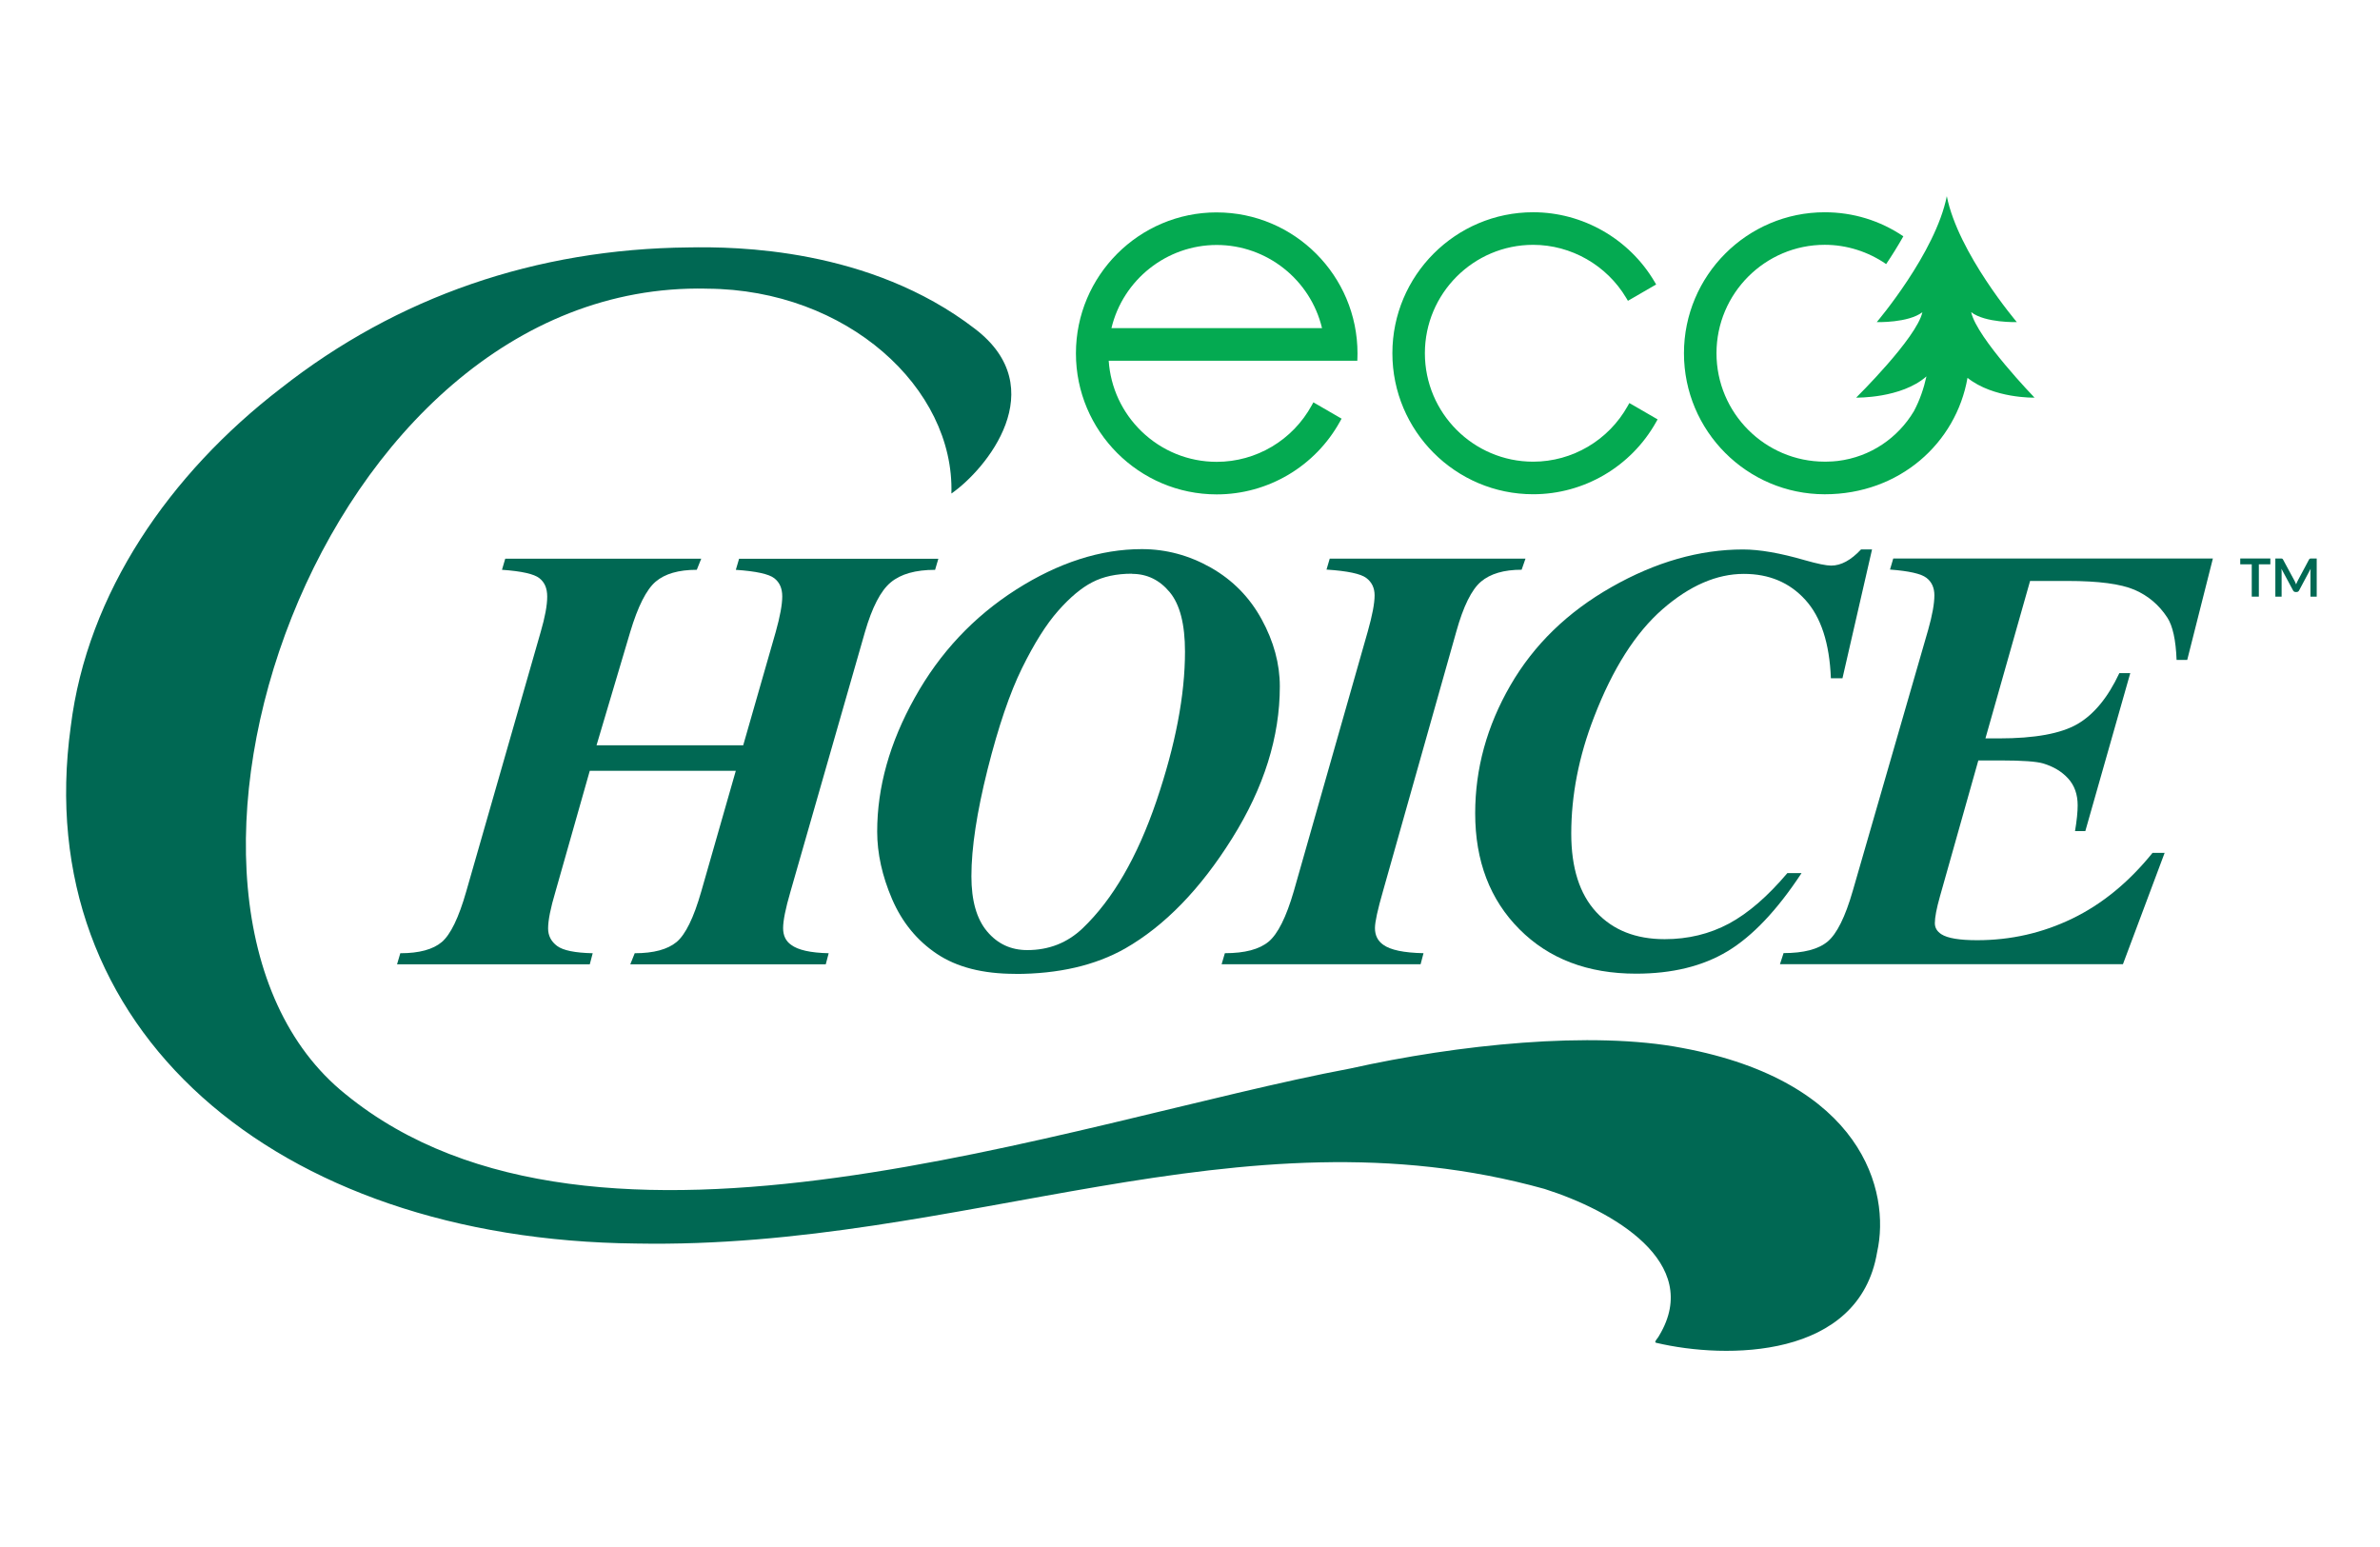
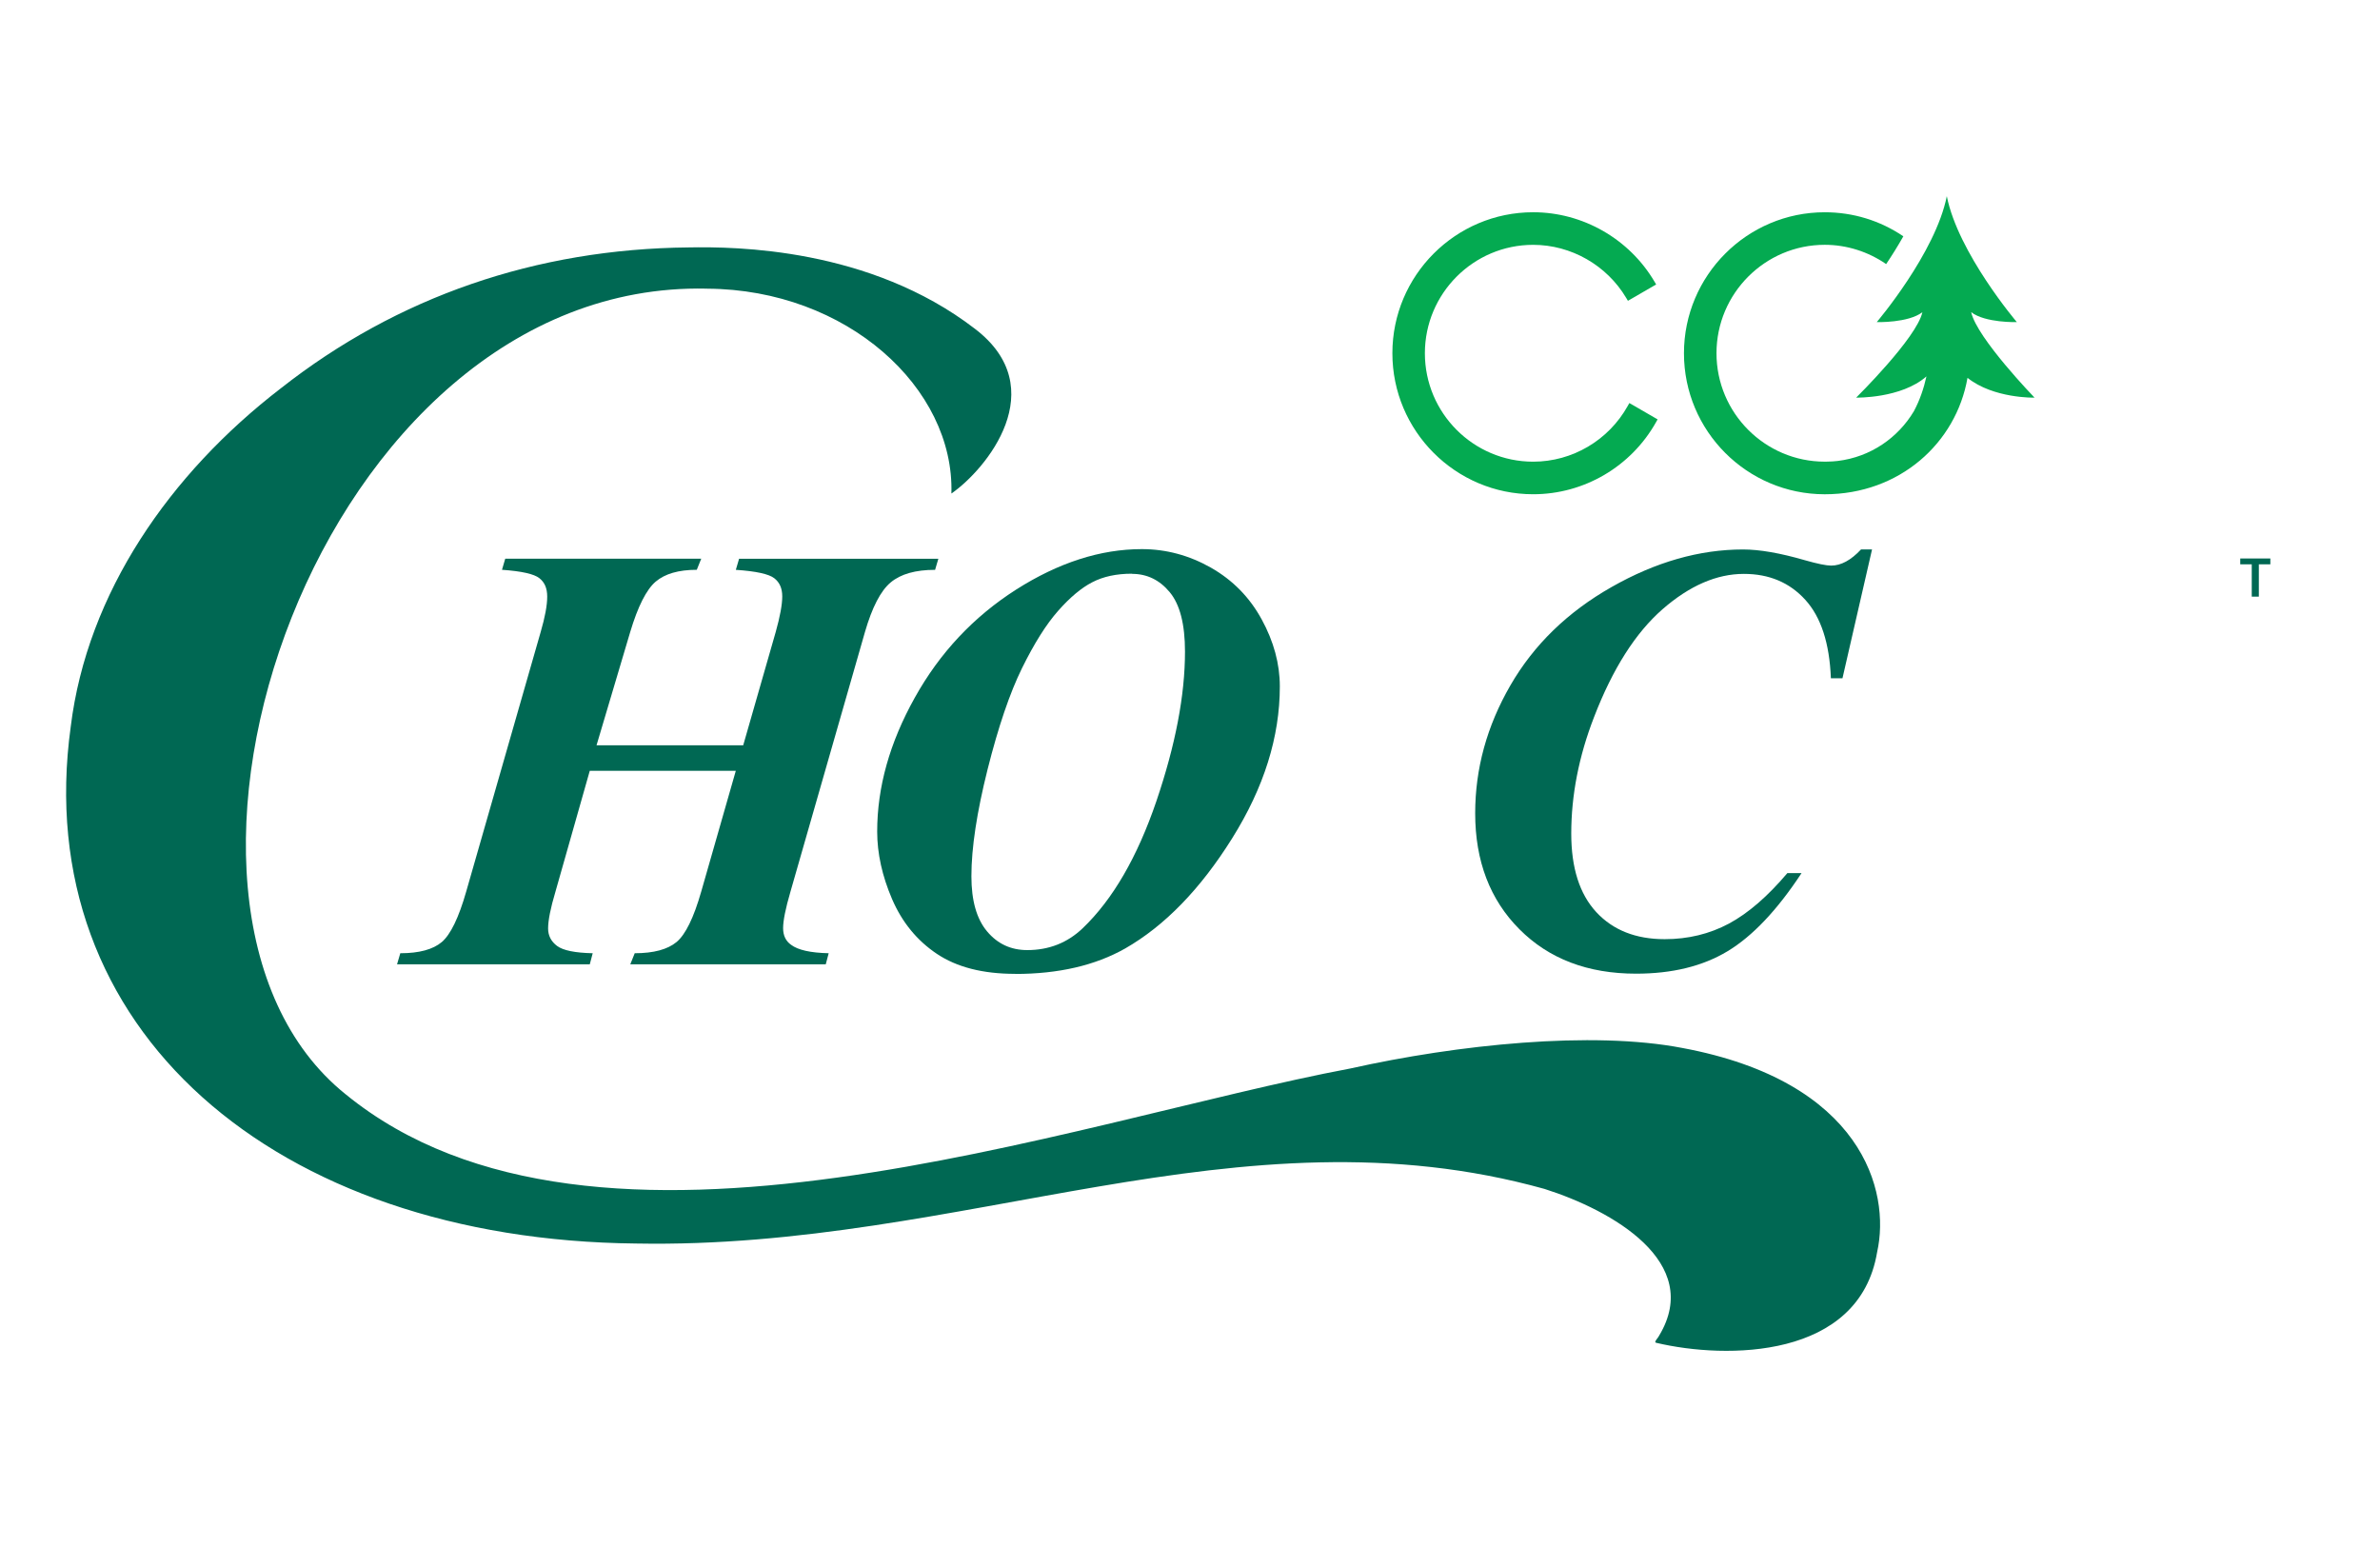
<svg xmlns="http://www.w3.org/2000/svg" id="Layer_1" version="1.1" viewBox="0 0 288 187.2">
  <g>
    <path d="M85.588,34.933c16.893.096,29.921,12.015,29.539,24.787,4.211-2.914,12.313-12.73,2.836-19.942-12.742-9.799-29-9.942-34.616-9.838-18.467.178-35.252,5.95-49.373,17.055-13.412,10.314-23.426,24.741-25.415,40.943-5.05,36.578,24.677,62.093,68.411,62.539,39.615.74,72.941-16.917,109.927-6.608,8.177,2.593,19.198,8.867,13.887,17.73-.113.242-.406.538-.463.71-.052.113,0,.155.103.183,8.441,2,24.563,2.009,26.725-10.98,1.659-7.405-1.837-20.658-23.586-24.701-10.913-2.108-27.206-.407-40.137,2.48-33.868,6.364-91.349,27.823-121.605,3.122-28.557-22.914-3.398-98.499,43.658-97.486h.109v.005Z" fill="#006853" />
    <path d="M72.189,90.189h17.745l3.935-13.717c.527-1.879.79-3.316.79-4.3s-.32-1.701-.968-2.204c-.645-.503-2.196-.848-4.649-1.013l.394-1.341h24.113l-.394,1.341c-2.369,0-4.152.503-5.37,1.519-1.219,1.013-2.253,3.023-3.117,6.001l-9.014,31.418c-.601,2.051-.891,3.521-.891,4.416s.32,1.568.968,2.022c.834.629,2.344.969,4.547,1.018l-.354,1.341h-23.654l.537-1.341c2.292,0,3.982-.459,5.062-1.356,1.086-.905,2.081-2.939,2.985-6.1l4.186-14.622h-17.671l-4.152,14.622c-.601,2.005-.891,3.489-.891,4.456,0,.875.366,1.575,1.086,2.118.731.545,2.167.836,4.311.883l-.354,1.341h-23.322l.394-1.341c2.292,0,3.964-.459,5.021-1.356,1.059-.9,2.049-2.939,2.952-6.1l9.014-31.418c.527-1.805.79-3.23.79-4.273s-.32-1.741-.95-2.239c-.628-.503-2.14-.848-4.523-1.013l.394-1.341h23.716l-.537,1.341c-2.197,0-3.849.476-4.976,1.433-1.115.952-2.15,2.983-3.083,6.1l-4.077,13.717h.012v-.005l-.002-.005Z" fill="#006853" />
    <path d="M136.98,69.423c-1.886,0-3.484.343-4.809,1.036-1.327.681-2.706,1.844-4.129,3.459-1.431,1.615-2.884,3.923-4.371,6.936-1.475,3.001-2.866,7.084-4.168,12.257-1.293,5.166-1.955,9.473-1.955,12.92,0,2.944.628,5.166,1.898,6.677,1.27,1.512,2.883,2.261,4.868,2.261,2.62,0,4.855-.883,6.697-2.641,3.654-3.494,6.624-8.637,8.928-15.4,2.3-6.776,3.455-12.794,3.455-18.081,0-3.304-.613-5.698-1.842-7.182-1.229-1.484-2.75-2.222-4.565-2.222M122.849,117.844c-3.917,0-7.069-.806-9.482-2.423-2.413-1.615-4.215-3.832-5.417-6.621-1.202-2.801-1.803-5.525-1.803-8.178,0-5.36,1.509-10.755,4.548-16.197,3.031-5.447,7.121-9.794,12.257-13.076,5.136-3.269,10.213-4.902,15.219-4.902,2.928,0,5.72.75,8.354,2.239,2.638,1.502,4.684,3.58,6.148,6.26,1.465,2.68,2.197,5.39,2.197,8.115,0,6.11-1.916,12.227-5.764,18.372-3.839,6.144-8.16,10.595-12.949,13.339-3.627,2.052-8.064,3.082-13.309,3.082" fill="#006853" />
-     <path d="M160.514,68.942l.394-1.341h23.689l-.468,1.341c-2.15,0-3.787.486-4.919,1.442-1.138.969-2.132,2.983-2.985,6.041l-8.876,31.425c-.64,2.221-.968,3.706-.968,4.455,0,.866.325,1.546,1.007,2.022.864.629,2.477.969,4.868,1.019l-.354,1.341h-24.078l.394-1.341c2.413,0,4.168-.464,5.296-1.398,1.115-.935,2.132-2.966,3.044-6.1l8.95-31.425c.544-1.931.83-3.39.83-4.382,0-.893-.337-1.598-1.007-2.101-.662-.503-2.265-.848-4.799-1.013" fill="#006853" />
    <path d="M226.534,66.479l-3.58,15.6h-1.401c-.165-4.248-1.201-7.422-3.1-9.5-1.899-2.091-4.375-3.134-7.429-3.134-3.29,0-6.572,1.425-9.841,4.273-3.265,2.853-6.04,7.2-8.298,13.076-1.842,4.749-2.75,9.456-2.75,14.076,0,4.152,1.007,7.313,3.026,9.5,2.019,2.182,4.781,3.277,8.28,3.277,2.836,0,5.427-.631,7.766-1.879,2.339-1.255,4.696-3.3,7.081-6.117h1.716c-2.957,4.495-5.941,7.638-8.955,9.456-3.014,1.815-6.703,2.715-11.073,2.715-5.838,0-10.546-1.793-14.114-5.378-3.568-3.581-5.352-8.258-5.352-14.025,0-5.407,1.418-10.566,4.255-15.475,2.836-4.914,6.919-8.884,12.257-11.912,5.331-3.03,10.627-4.542,15.904-4.542,2.002,0,4.496.436,7.475,1.299,1.532.436,2.591.653,3.186.653,1.195,0,2.396-.653,3.615-1.958h1.327l.013-.012v.005h-.007Z" fill="#006853" />
-     <path d="M245.653,70.315l-5.399,19.037h1.642c4.336,0,7.502-.58,9.499-1.741,1.99-1.156,3.684-3.212,5.063-6.156h1.322l-5.439,19.116h-1.246c.216-1.282.32-2.32.32-3.117,0-1.329-.384-2.411-1.16-3.259-.778-.848-1.785-1.442-3.026-1.815-.807-.234-2.487-.36-5.045-.36h-2.79l-4.649,16.471c-.407,1.442-.613,2.52-.613,3.218,0,.562.263.996.79,1.342.761.486,2.209.722,4.329.722,4.077,0,7.916-.875,11.523-2.623,3.602-1.746,6.835-4.399,9.699-7.944h1.465l-5.045,13.469h-41.503l.436-1.341c2.43,0,4.211-.463,5.331-1.398,1.115-.935,2.132-2.971,3.044-6.14l9.127-31.595c.498-1.758.748-3.156.748-4.165,0-.91-.32-1.627-.968-2.118-.645-.493-2.11-.824-4.402-.996l.394-1.341h38.677l-3.105,12.274h-1.288c-.091-2.411-.468-4.113-1.11-5.104-1.007-1.546-2.327-2.668-3.991-3.385-1.665-.71-4.346-1.065-8.064-1.065h-4.548l-.029-.012.012.022v.005Z" fill="#006853" />
-     <path d="M147.235,25.701c-9.396,0-17.039,7.653-17.039,17.062s7.643,17.062,17.039,17.062c6.202,0,11.919-3.383,14.921-8.827l.187-.338-.335-.192-2.728-1.58-.35-.202-.195.355c-2.307,4.224-6.714,6.845-11.503,6.845-3.411,0-6.643-1.312-9.101-3.691-2.351-2.278-3.752-5.299-3.969-8.544h30.084l.012-.382v-.017c.002-.079.01-.333.01-.486,0-9.409-7.642-17.062-17.039-17.062l.005-.002ZM134.493,39.709c1.401-5.861,6.683-10.065,12.742-10.065s11.341,4.204,12.742,10.065h-25.484Z" fill="#04aa51" />
    <path d="M197.509,48.973l-.345-.2-.195.35c-2.321,4.16-6.707,6.744-11.444,6.744-7.224,0-13.102-5.886-13.102-13.12s5.877-13.12,13.102-13.12c4.594,0,8.911,2.466,11.269,6.438l.199.335.338-.195,2.733-1.583.345-.2-.202-.343c-3.056-5.178-8.679-8.396-14.678-8.396-9.396,0-17.039,7.653-17.039,17.062s7.643,17.062,17.039,17.062c6.151,0,11.846-3.341,14.865-8.719l.19-.34-.337-.195-2.733-1.583h-.005Z" fill="#04aa51" />
    <path d="M238.532,37.776c1.714,1.319,5.523,1.201,5.523,1.201,0,0-7.104-8.349-8.475-15.238-1.371,6.889-8.476,15.238-8.476,15.238,0,0,3.809.118,5.523-1.201-.692,3.134-8.029,10.353-8.029,10.353l.04-.015s5.427.116,8.48-2.569c-.316,1.433-.808,2.882-1.515,4.204-1.91,3.213-5.23,5.543-9.218,6.029-.414.049-.827.074-1.241.081-.111,0-.219.005-.333.005-.032,0,.007,0,0,0-7.224,0-13.101-5.886-13.101-13.12s5.877-13.12,13.101-13.12c2.652,0,5.252.826,7.431,2.333.687-1.023,1.404-2.165,2.08-3.363-2.814-1.904-6.081-2.909-9.509-2.909-9.396,0-17.039,7.653-17.039,17.063s7.631,17.048,17.014,17.062h.027c9.029,0,15.891-6.179,17.27-14.089,3.141,2.513,8.088,2.397,8.088,2.397l.04.015s-6.991-7.219-7.682-10.353v-.003Z" fill="#04aa51" />
  </g>
  <g>
    <path d="M274.731,68.287h-1.392v3.91h-.858v-3.91h-1.392v-.706h3.642v.706Z" fill="#006853" />
-     <path d="M280.342,67.581v4.615h-.757v-2.981c0-.119.007-.248.02-.386l-1.395,2.62c-.066.126-.167.188-.304.188h-.121c-.137,0-.237-.062-.304-.188l-1.41-2.63c.006.07.012.14.016.208.005.068.007.131.007.188v2.981h-.757v-4.615h.648c.038,0,.071,0,.099.003.027.002.053.007.075.016.022.009.042.022.061.042.018.02.035.045.053.077l1.382,2.563c.036.068.069.138.101.211.03.072.061.146.091.223.03-.079.061-.155.093-.228.031-.074.065-.144.102-.212l1.363-2.557c.017-.032.035-.057.054-.077.02-.019.04-.033.062-.042.022-.008.048-.014.075-.016.027-.002.061-.003.099-.003h.648Z" fill="#006853" />
  </g>
</svg>